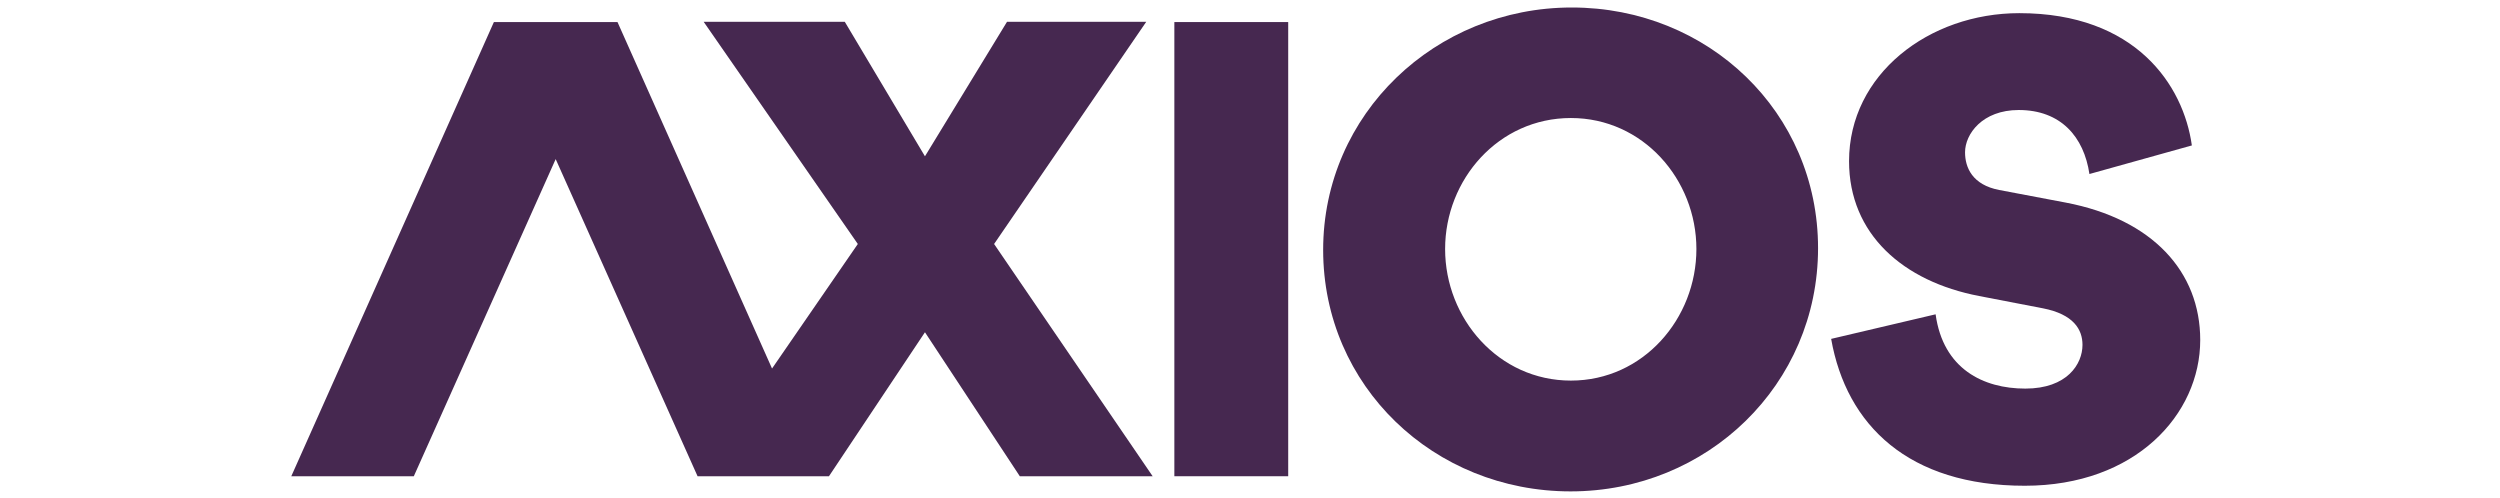
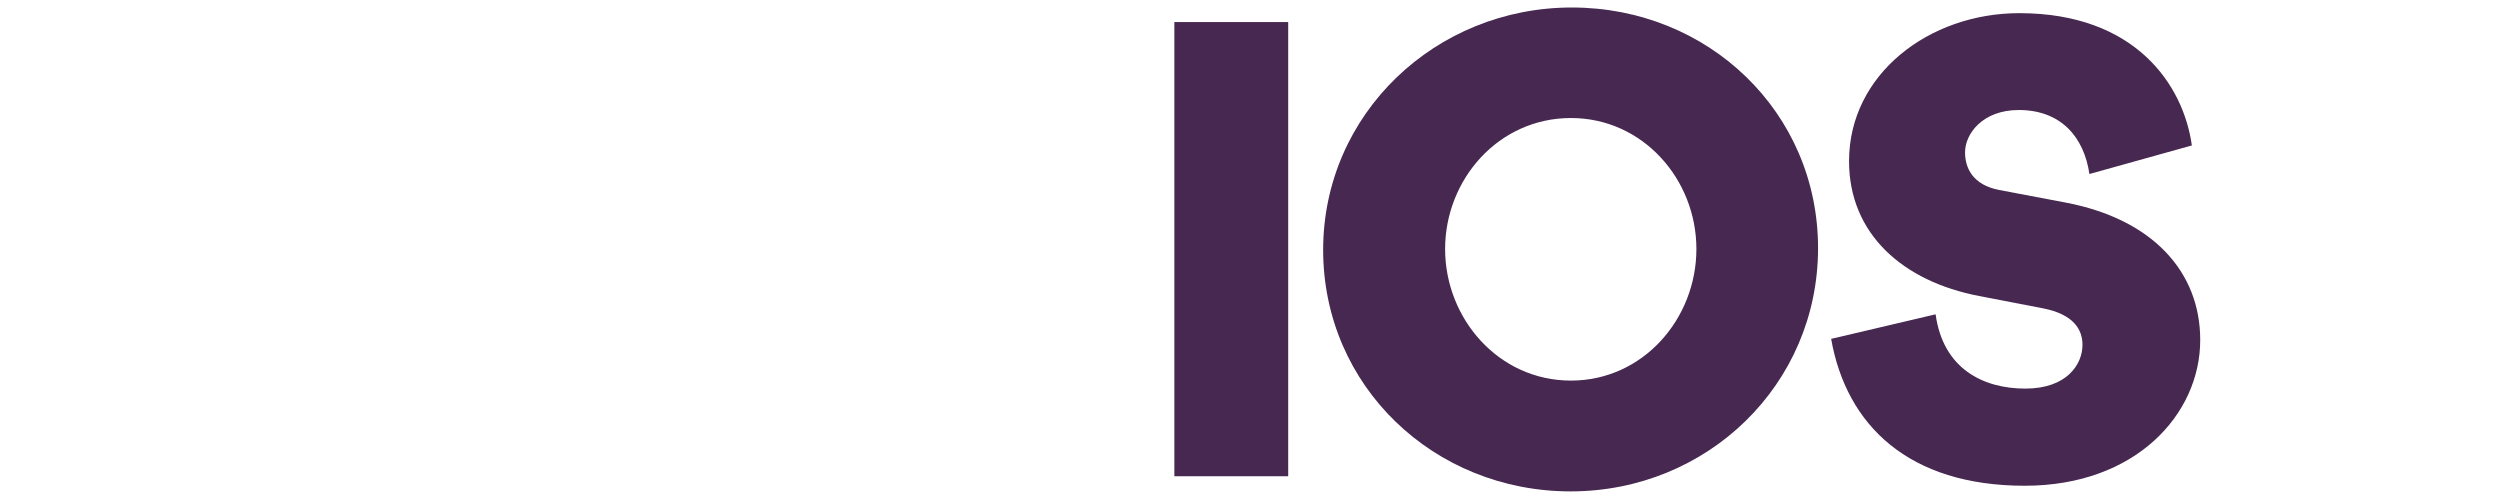
<svg xmlns="http://www.w3.org/2000/svg" width="221" height="44" viewBox="0 0 221 44" fill="none">
-   <path fill-rule="evenodd" clip-rule="evenodd" d="M138.946 0.663C151.006 0.663 160.716 9.916 160.716 21.935C160.716 34.005 150.927 43.439 138.841 43.439C126.756 43.439 116.967 34.134 116.967 22.09C116.967 10.071 126.887 0.663 138.946 0.663ZM138.868 10.433C132.472 10.433 127.748 15.861 127.748 22.012C127.748 28.164 132.472 33.644 138.868 33.644C145.263 33.644 149.962 28.164 149.962 22.012C149.962 15.861 145.237 10.433 138.868 10.433Z" fill="#462850" />
+   <path fill-rule="evenodd" clip-rule="evenodd" d="M138.946 0.663C151.006 0.663 160.716 9.916 160.716 21.935C160.716 34.005 150.927 43.439 138.841 43.439C126.756 43.439 116.967 34.134 116.967 22.09C116.967 10.071 126.887 0.663 138.946 0.663M138.868 10.433C132.472 10.433 127.748 15.861 127.748 22.012C127.748 28.164 132.472 33.644 138.868 33.644C145.263 33.644 149.962 28.164 149.962 22.012C149.962 15.861 145.237 10.433 138.868 10.433Z" fill="#462850" />
  <path d="M178.506 1.163C188.786 1.163 193.02 7.528 193.76 12.857L184.705 15.383C184.22 12.099 182.179 9.725 178.455 9.725C175.24 9.725 173.71 11.848 173.71 13.464C173.71 14.802 174.348 16.343 176.746 16.798L182.613 17.909C190.291 19.374 194.5 24.021 194.5 30.058C194.5 36.625 188.786 42.94 178.99 42.94C168.736 42.94 163.226 37.61 161.874 29.957L171.108 27.785C171.771 32.609 175.317 34.352 179.041 34.352C182.74 34.352 184.092 32.179 184.092 30.487C184.092 29.123 183.301 27.785 180.597 27.255L174.959 26.168C168.225 24.88 163.456 20.687 163.456 14.247C163.456 6.568 170.521 1.163 178.506 1.163Z" fill="#462850" />
-   <path d="M74.678 1.925L81.766 13.817L89.021 1.925H101.33L87.878 21.569L101.894 42.099H90.151L81.766 29.371L73.28 42.099H61.665L49.122 14.065L36.581 42.099H25.75L43.66 1.95H43.703L43.702 1.949H54.586L68.248 32.578L75.831 21.569L62.203 1.925H74.678Z" fill="#462850" />
  <path d="M113.877 42.099H103.813V1.95H113.877V42.099Z" fill="#462850" />
</svg>